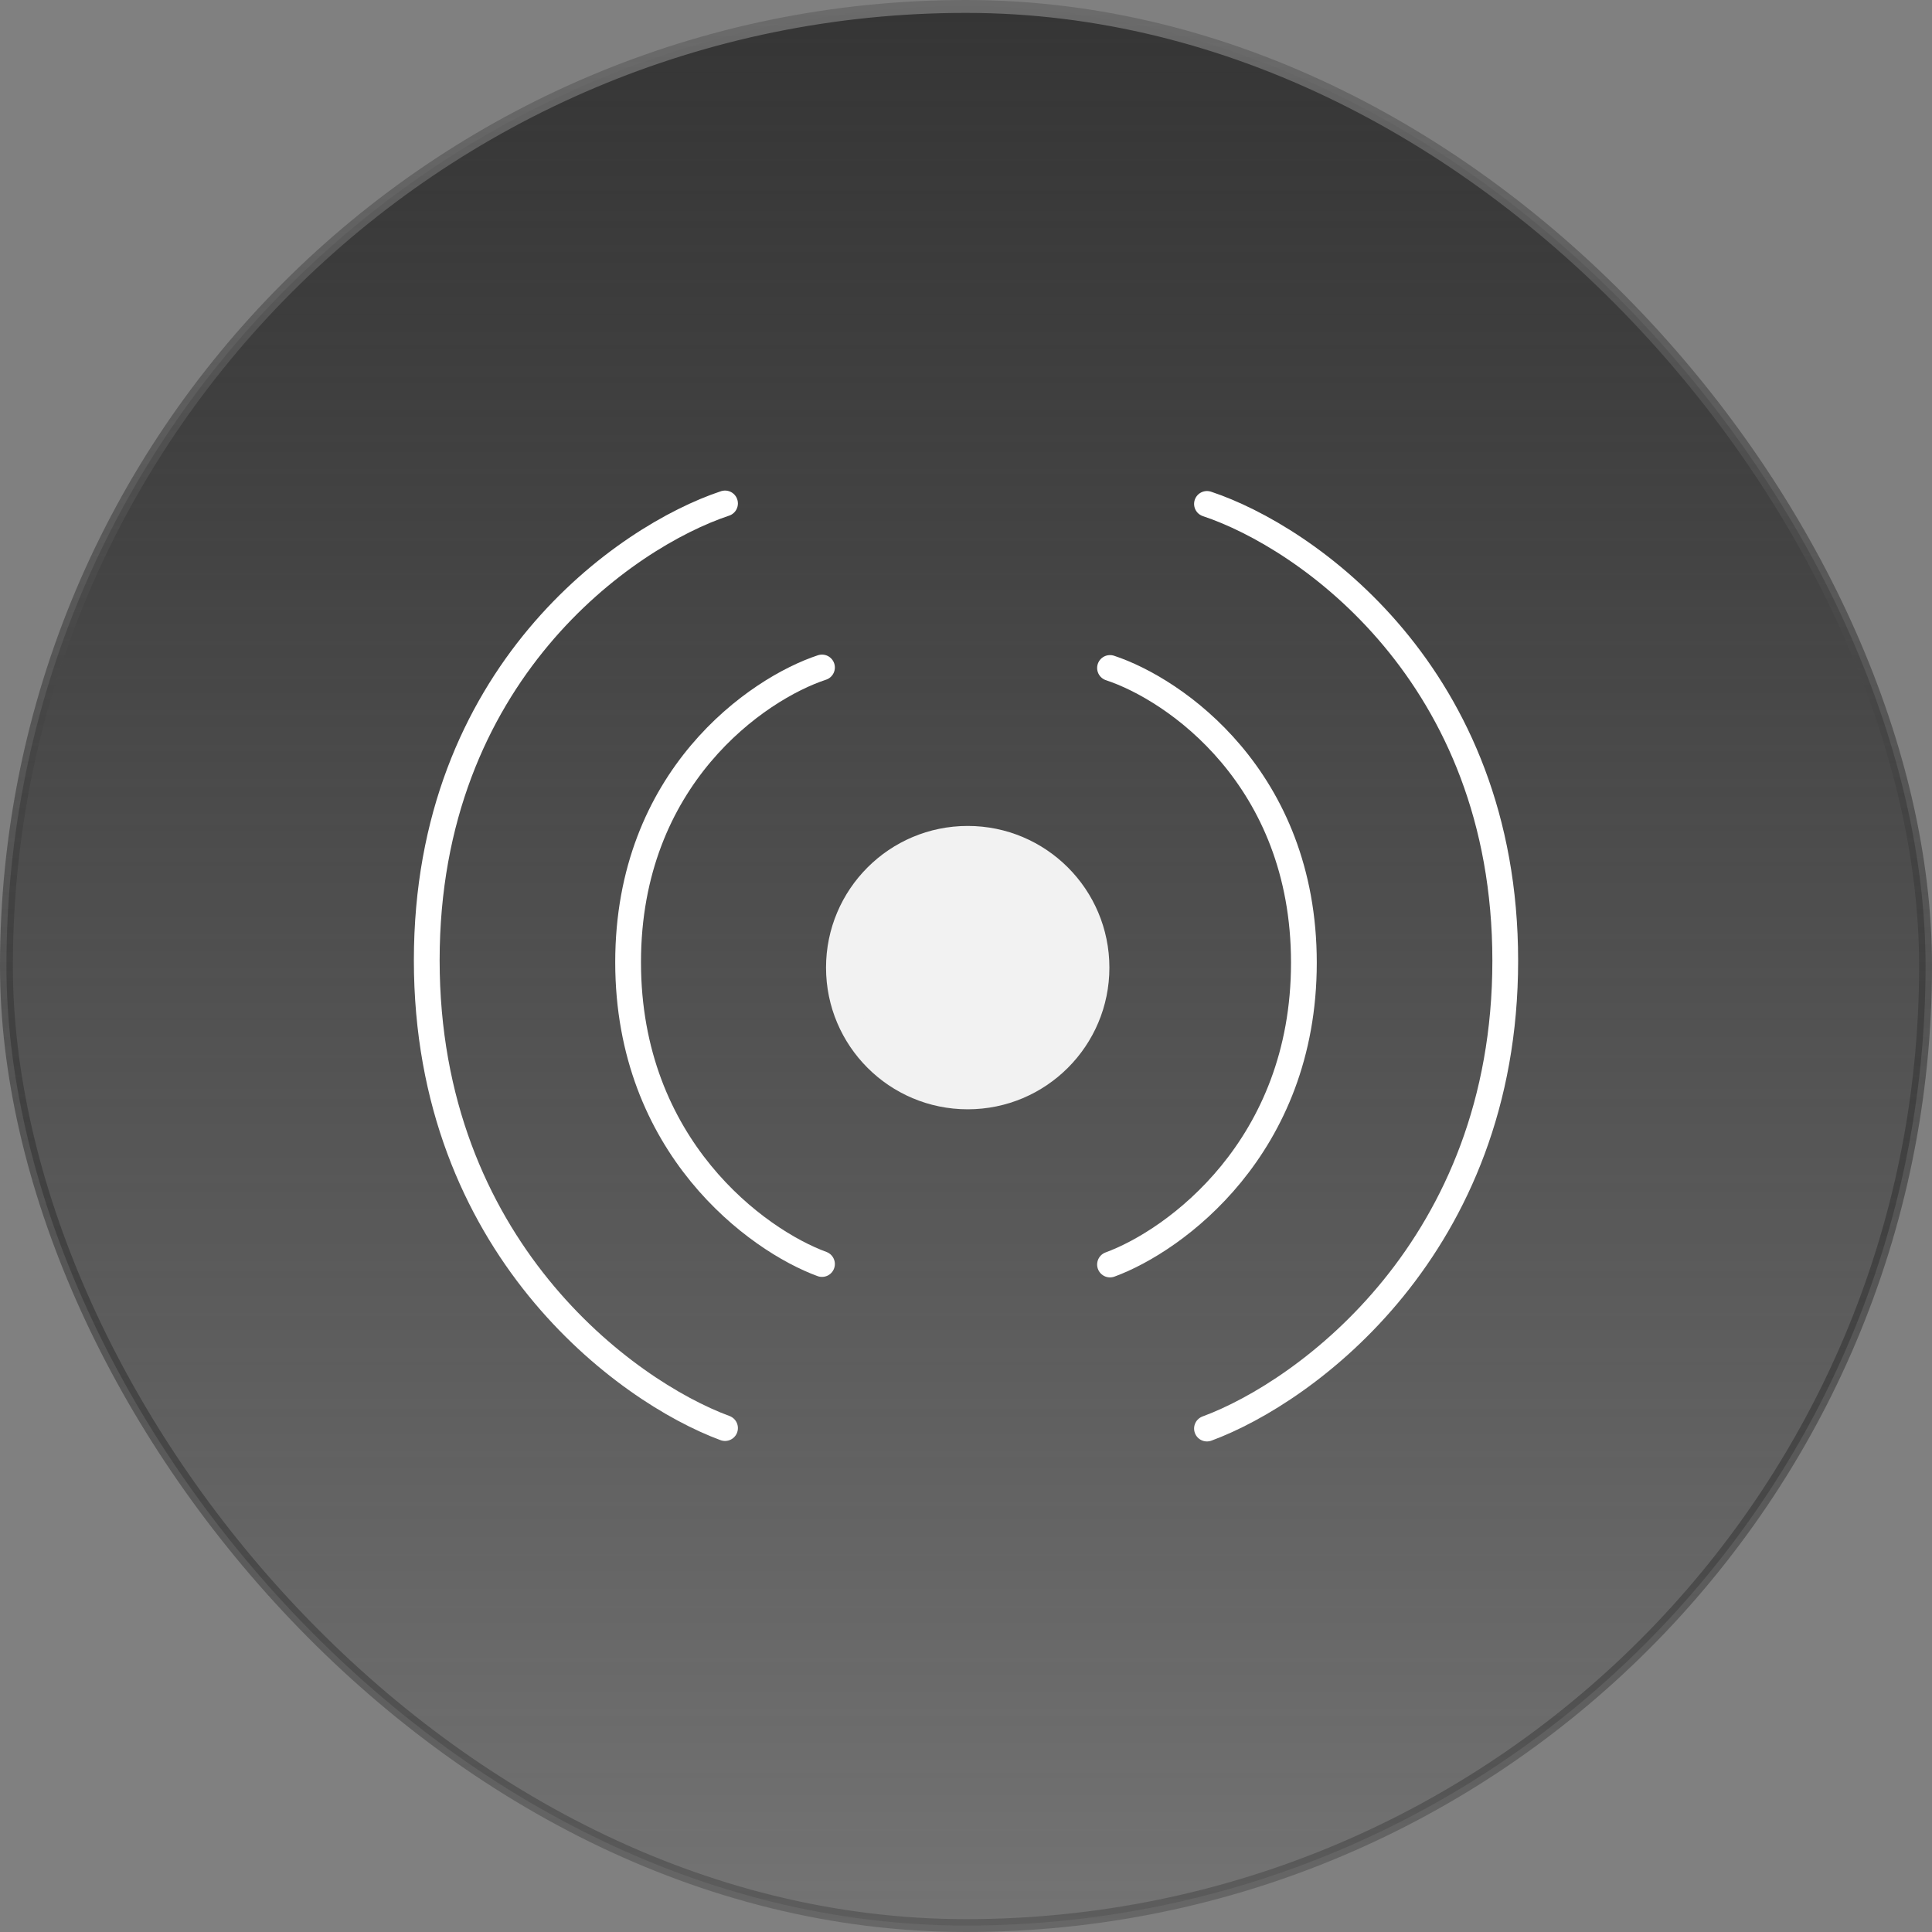
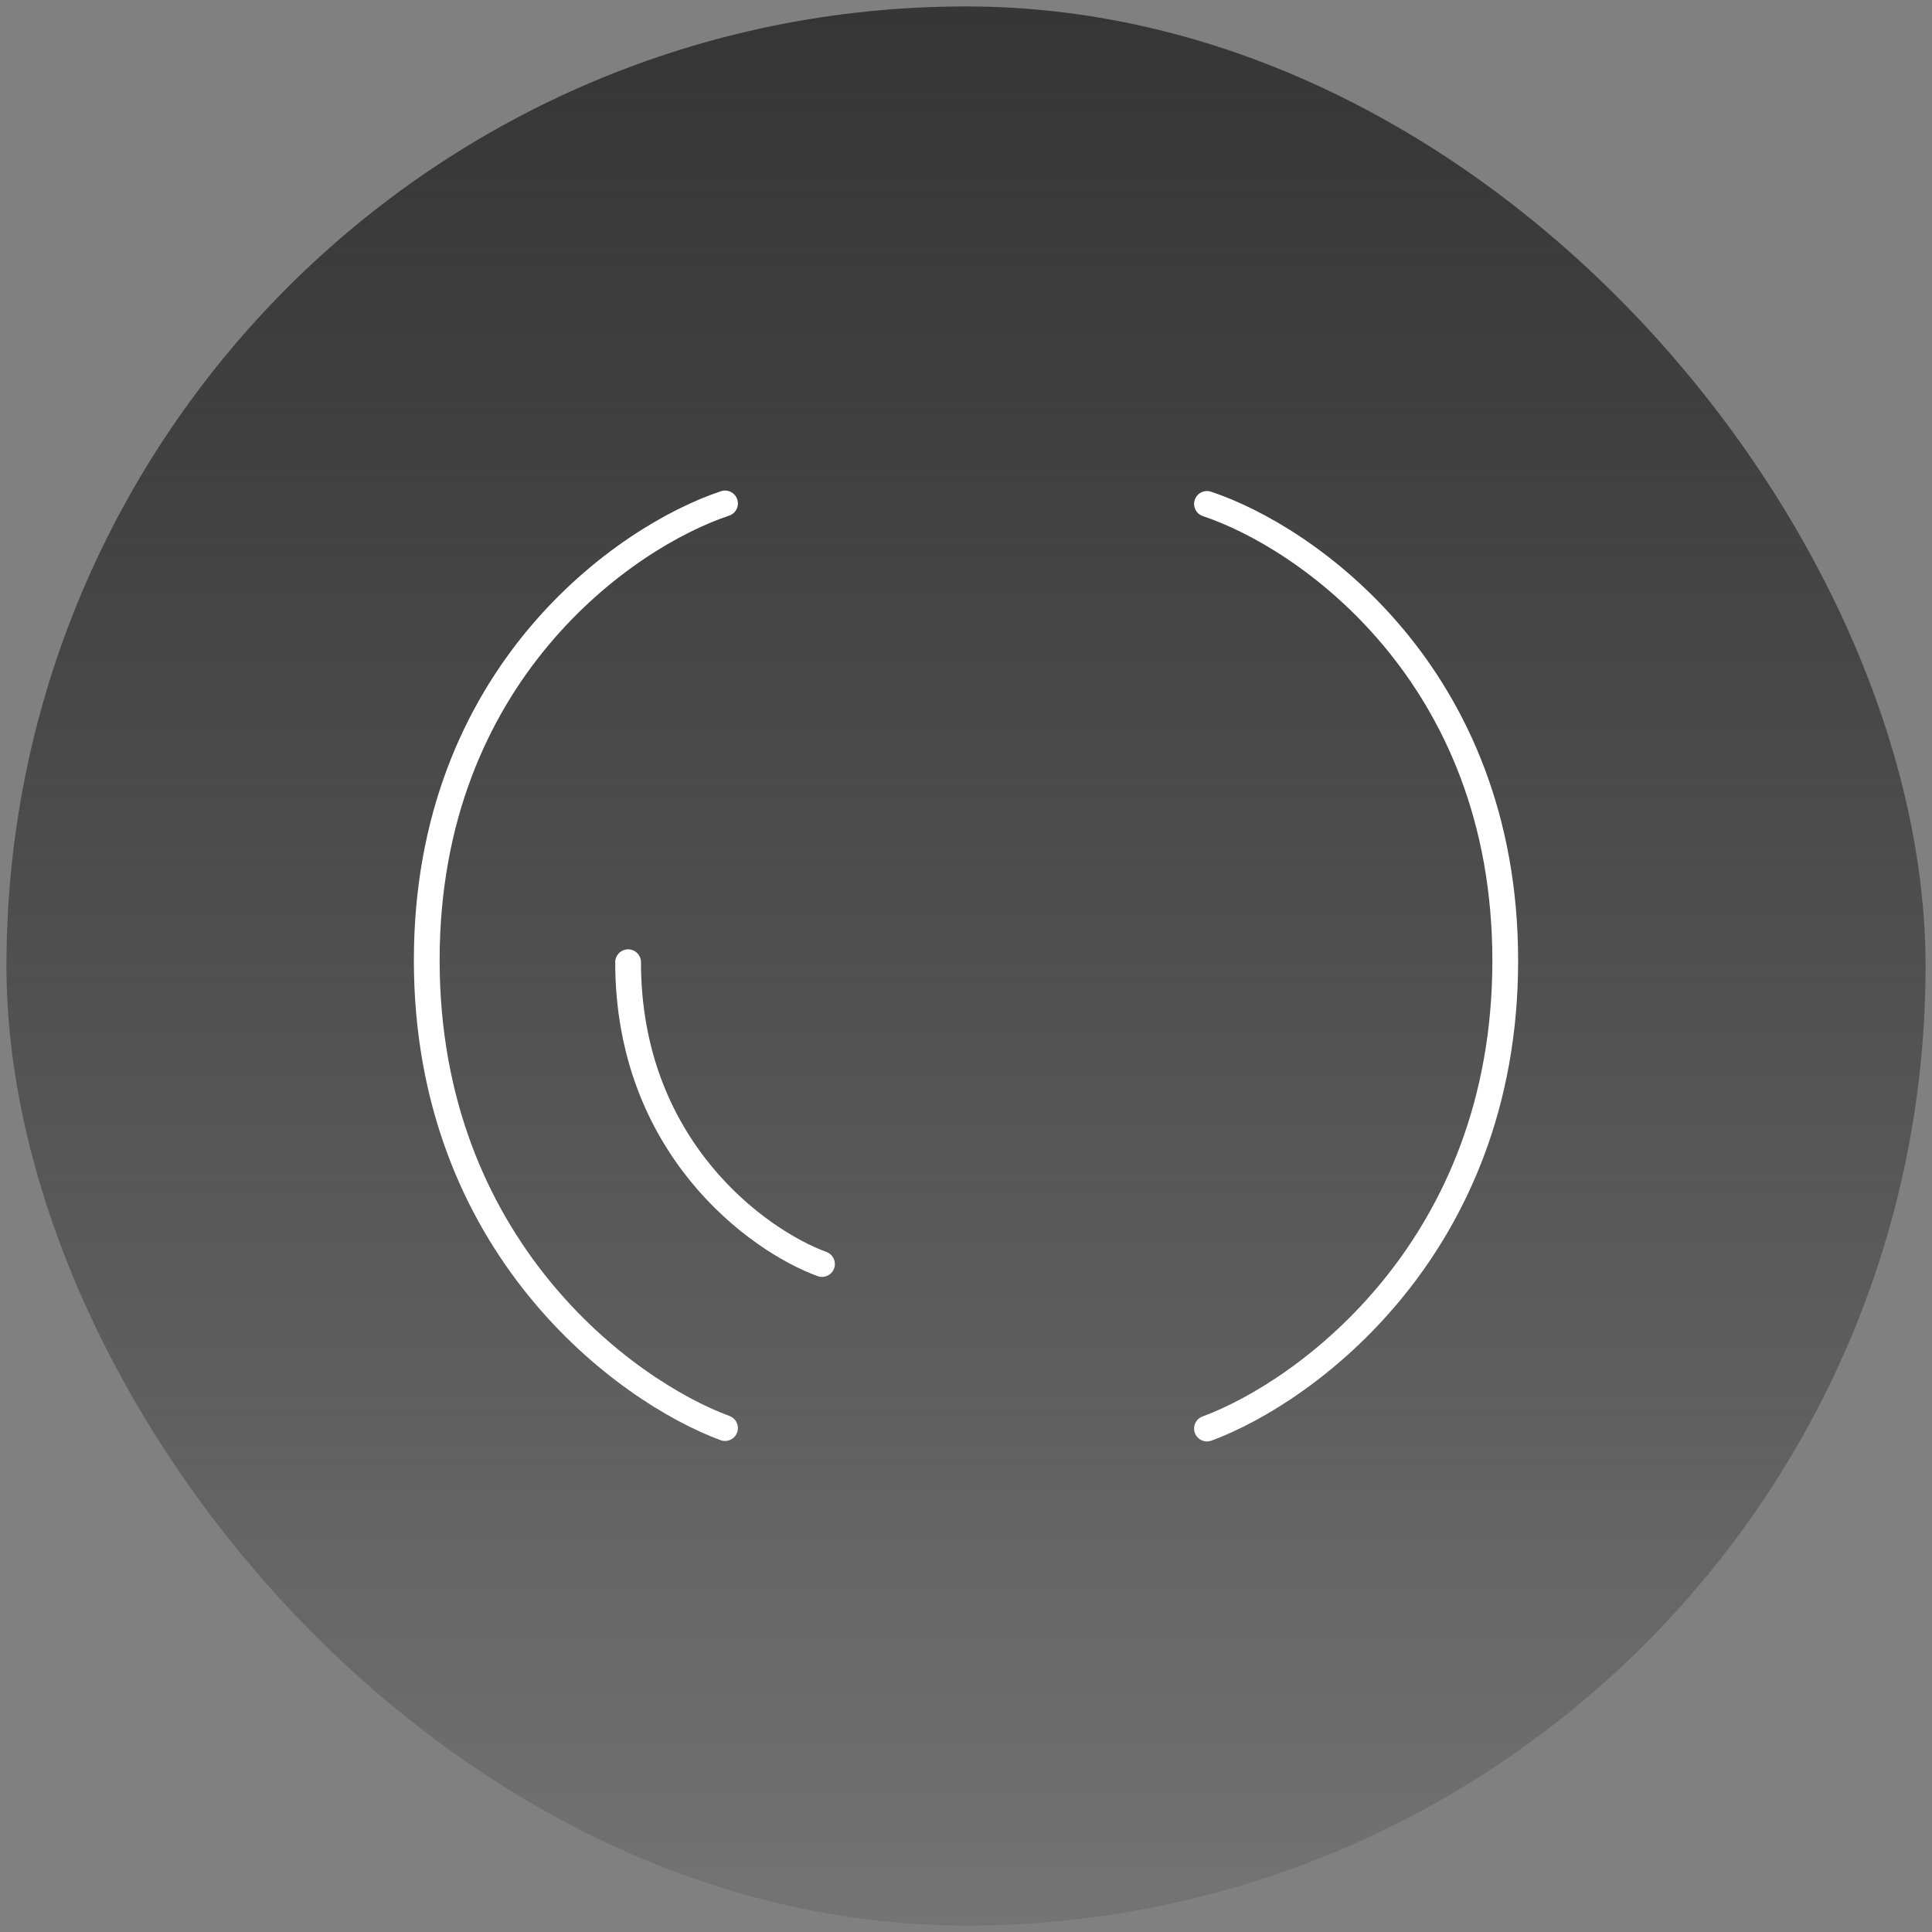
<svg xmlns="http://www.w3.org/2000/svg" width="150" height="150" viewBox="0 0 150 150" fill="none">
  <rect x="0" y="0" width="150" height="150" fill="#808080" stroke="none" />
  <rect x="0.5" y="0.5" width="149" height="149" rx="74.5" fill="url(#paint0_linear_5477_969)" />
-   <rect x="0.5" y="0.5" width="149" height="149" rx="74.5" stroke="url(#paint1_linear_5477_969)" />
  <path d="M56.291 110.876C48.572 108.027 33.133 96.775 33.133 74.554C33.133 52.333 48.572 41.65 56.291 39.087" stroke="white" stroke-width="2" stroke-linecap="round" />
  <path d="M93.709 110.913C101.428 108.065 116.867 96.812 116.867 74.591C116.867 52.371 101.428 41.688 93.709 39.124" stroke="white" stroke-width="2" stroke-linecap="round" />
-   <path d="M63.819 98.139C58.801 96.301 48.766 89.041 48.766 74.706C48.766 60.37 58.801 53.477 63.819 51.823" stroke="white" stroke-width="2" stroke-linecap="round" />
-   <path d="M86.181 98.177C91.199 96.339 101.234 89.079 101.234 74.743C101.234 60.407 91.199 53.515 86.181 51.861" stroke="white" stroke-width="2" stroke-linecap="round" />
-   <circle cx="75.133" cy="75.126" r="10" fill="#F2F2F2" stroke="#F2F2F2" stroke-width="2" />
+   <path d="M63.819 98.139C58.801 96.301 48.766 89.041 48.766 74.706" stroke="white" stroke-width="2" stroke-linecap="round" />
  <defs>
    <linearGradient id="paint0_linear_5477_969" x1="75" y1="0" x2="75" y2="150" gradientUnits="userSpaceOnUse">
      <stop stop-color="#353535" />
      <stop offset="1" stop-color="#202020" stop-opacity="0.12" />
    </linearGradient>
    <linearGradient id="paint1_linear_5477_969" x1="75" y1="0" x2="75" y2="150" gradientUnits="userSpaceOnUse">
      <stop stop-color="#6B6B6B" />
      <stop offset="1" stop-color="#040404" stop-opacity="0.2" />
    </linearGradient>
  </defs>
</svg>